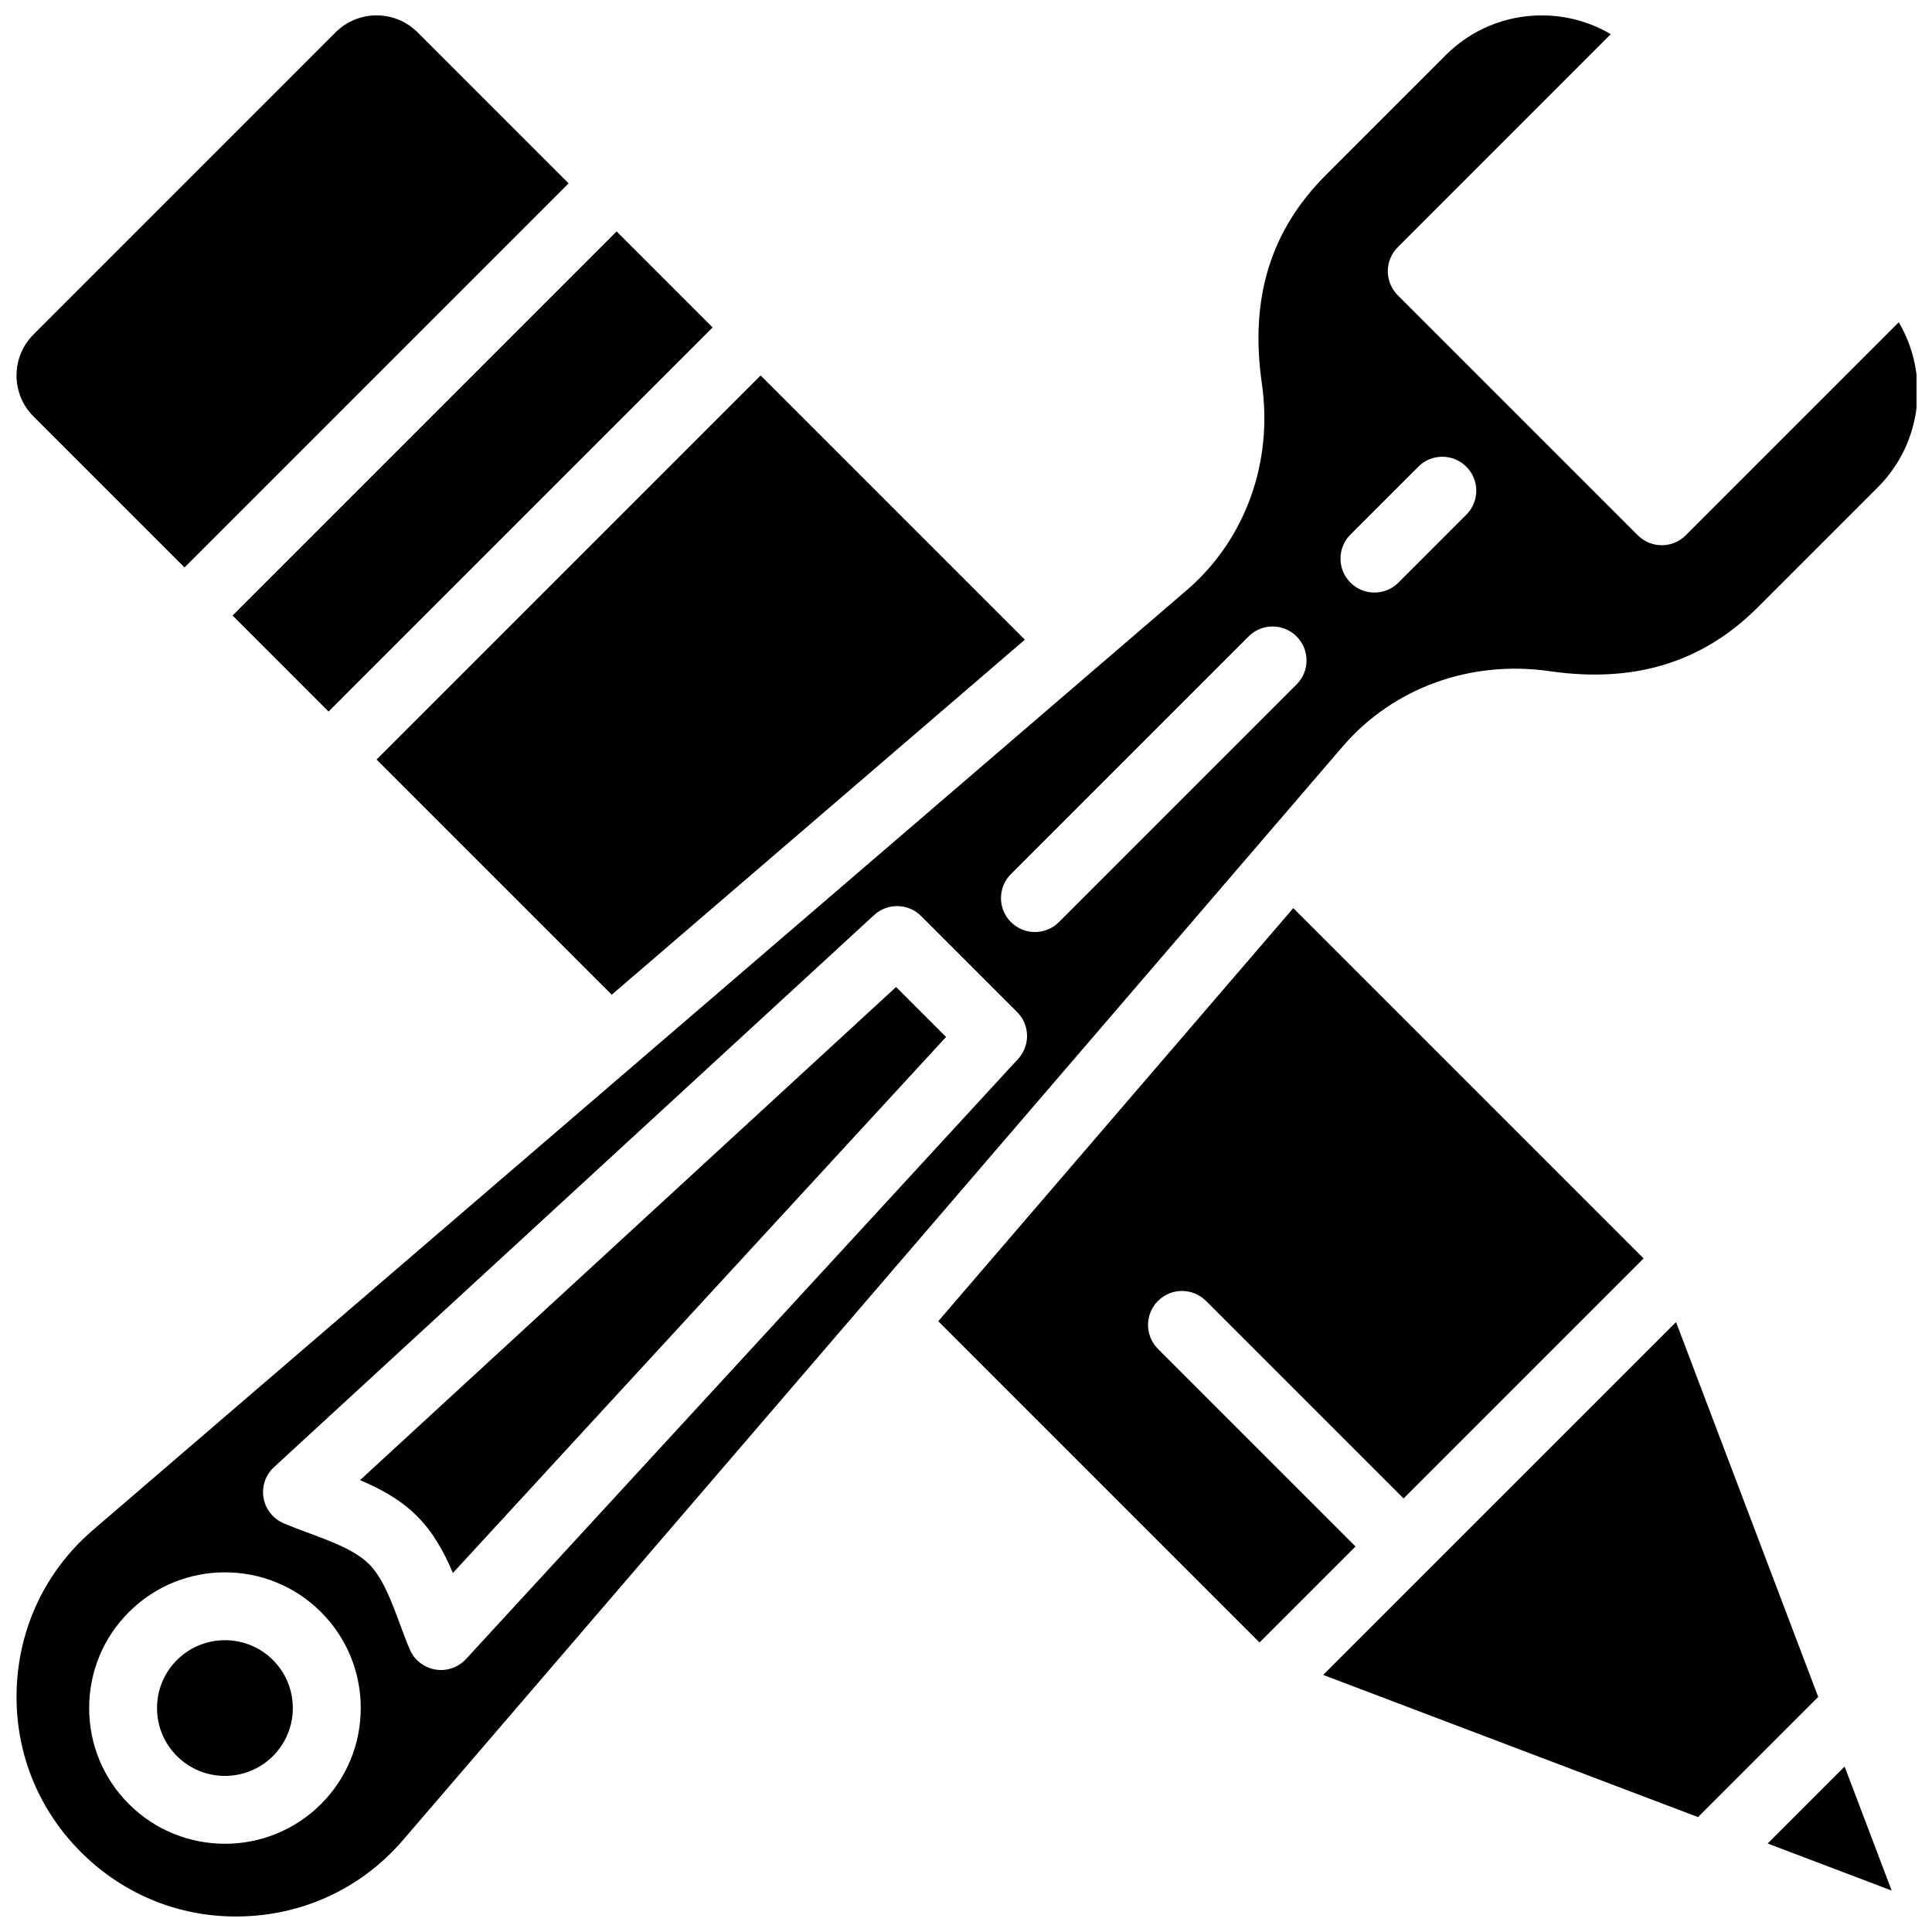
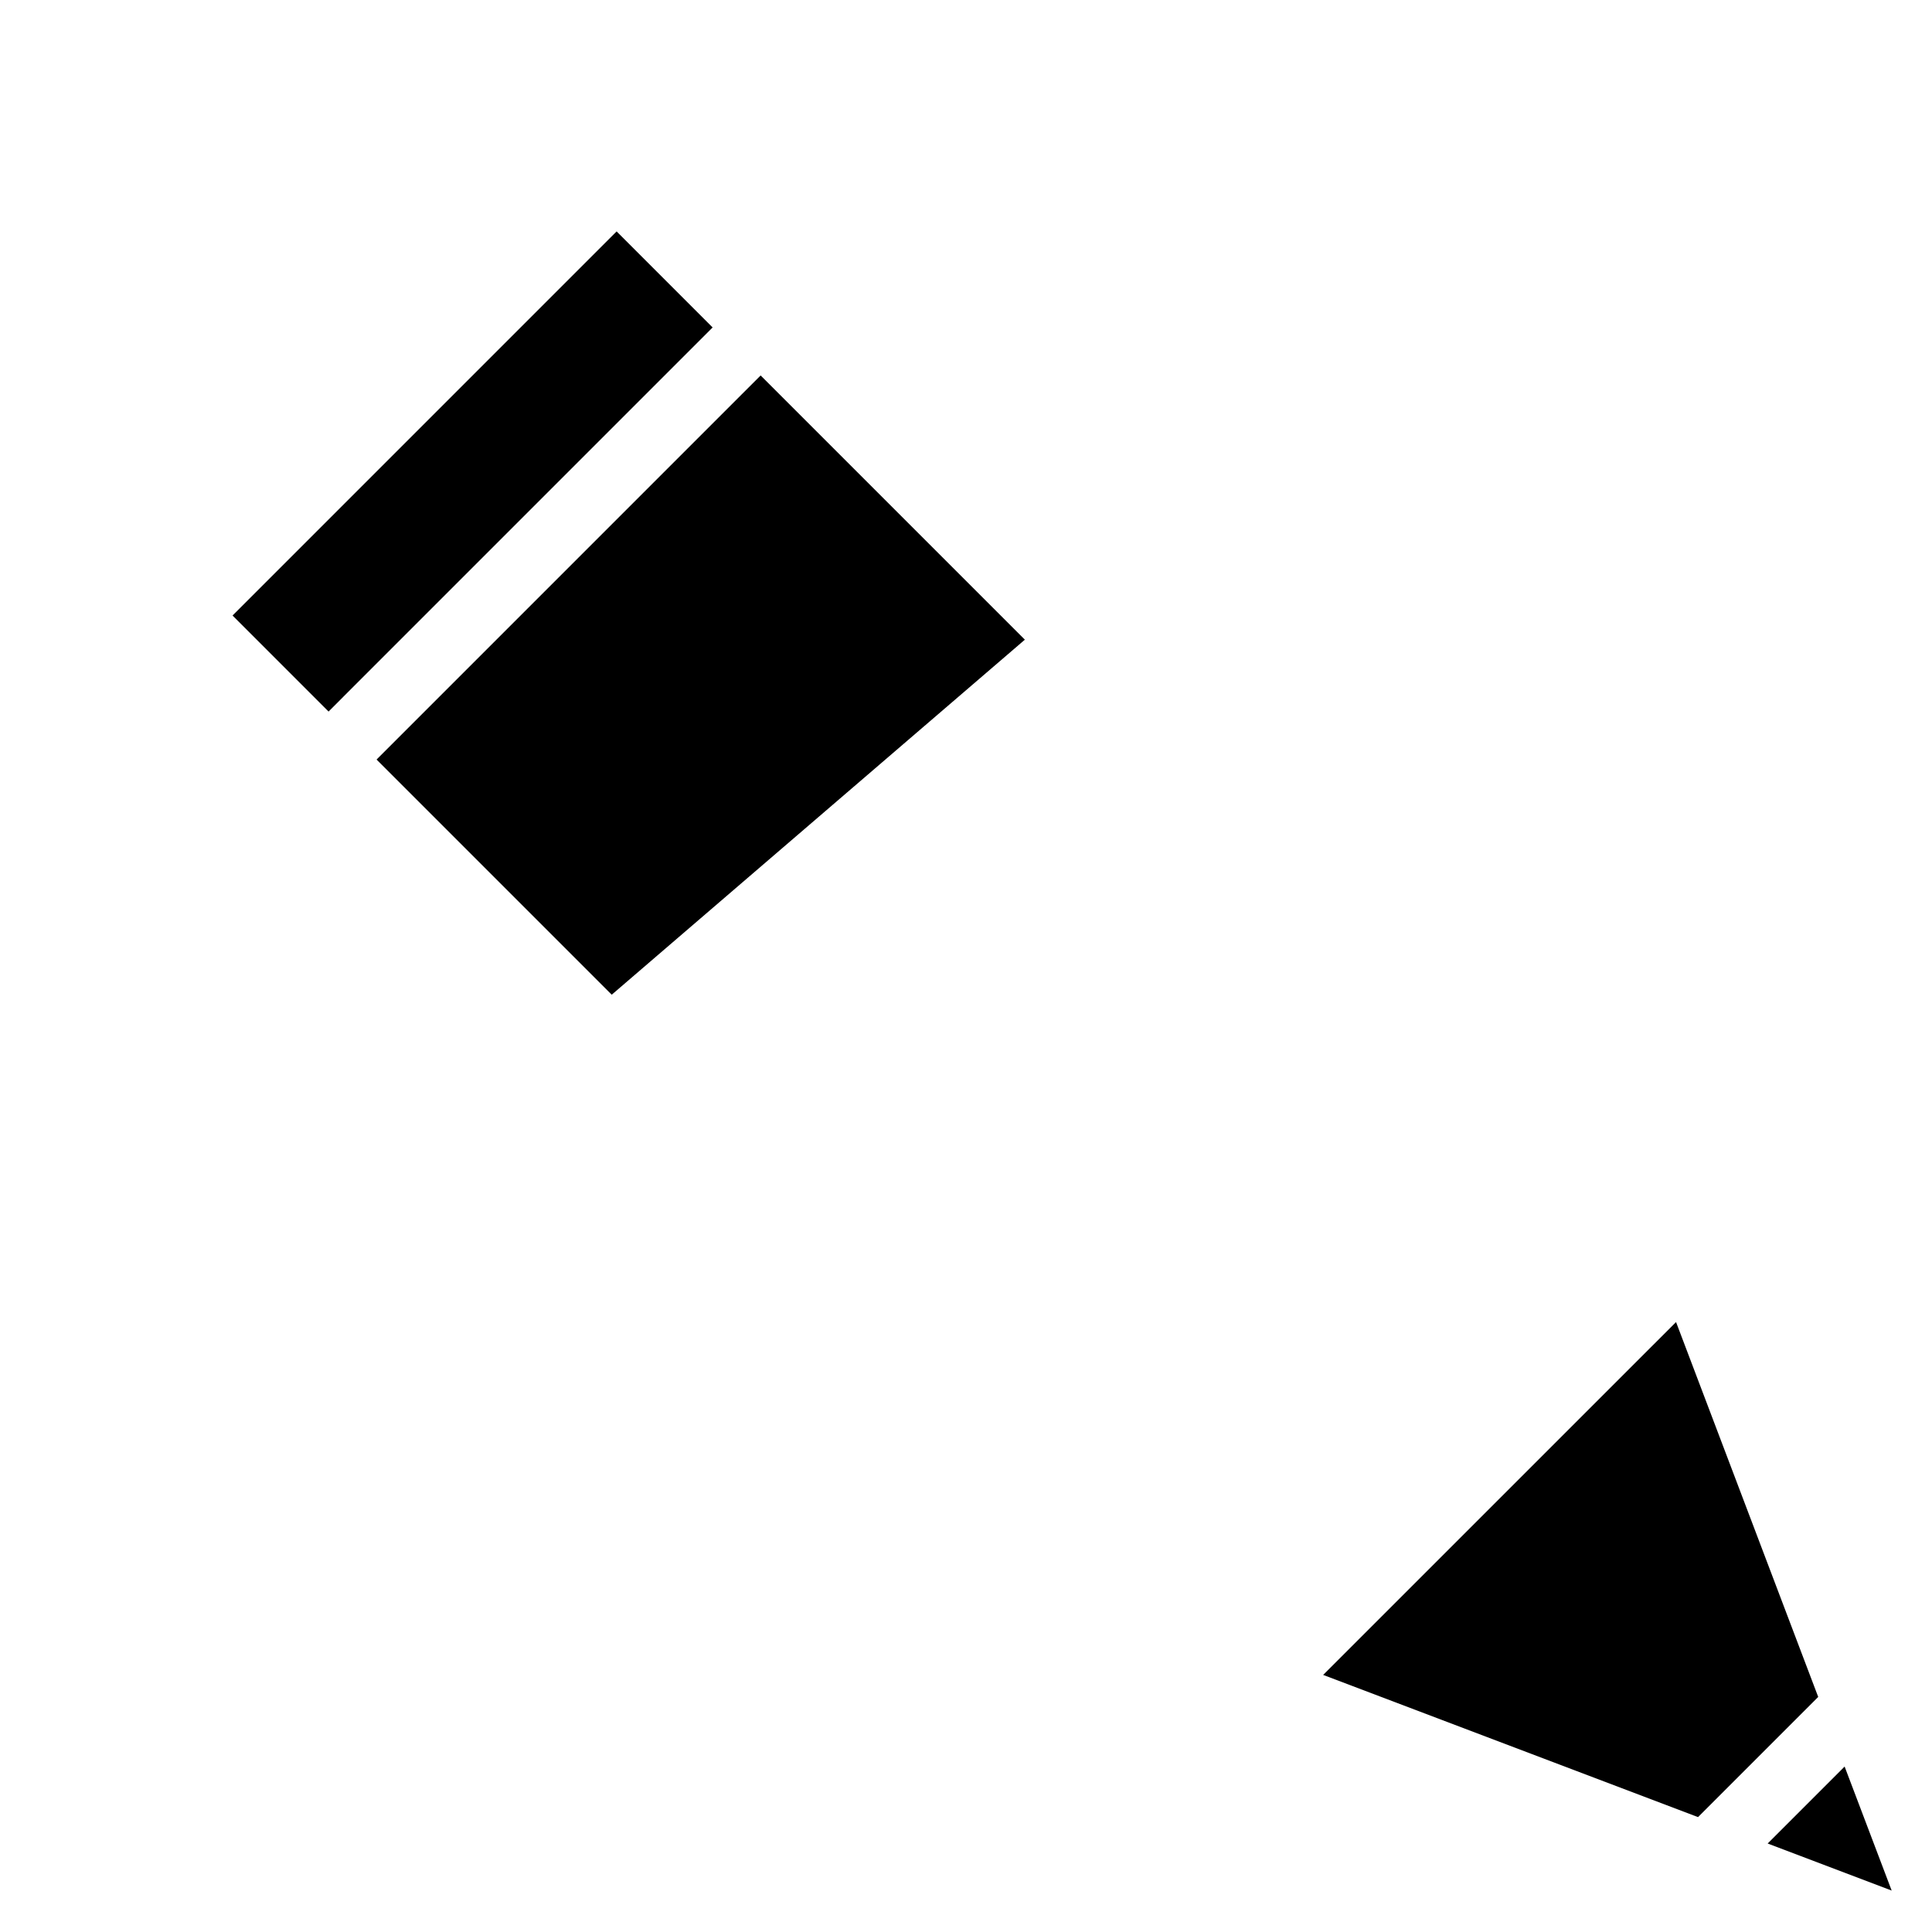
<svg xmlns="http://www.w3.org/2000/svg" width="800px" height="800px" version="1.1" viewBox="144 144 512 512">
  <defs>
    <clipPath id="b">
      <path d="m148.09 148.09h503.81v503.81h-503.81z" />
    </clipPath>
    <clipPath id="a">
-       <path d="m148.09 148.09h146.91v146.91h-146.91z" />
-     </clipPath>
+       </clipPath>
  </defs>
  <g clip-path="url(#b)">
-     <path d="m554.66 321.87c22.48 3.238 40.539-2.305 55.176-16.93l31.812-31.812c11.832-11.832 13.684-29.93 5.551-43.723l-56.445 56.445c-3.508 3.519-9.203 3.519-12.723 0l-63.613-63.613c-1.691-1.691-2.637-3.977-2.637-6.359s0.945-4.68 2.637-6.359l56.453-56.461c-5.481-3.238-11.75-4.977-18.289-4.977-9.609 0-18.648 3.742-25.449 10.535l-31.801 31.812c-14.637 14.629-20.172 32.684-16.93 55.184 3.016 20.906-4.363 41.328-19.738 54.645l-125.58 107.9-21.566 18.531-143.24 123.09c-12.234 10.688-19.305 25.566-19.863 41.879-0.547 16.301 5.496 31.633 17.031 43.164 11.543 11.535 26.883 17.613 43.176 17.031 16.301-0.559 31.191-7.629 41.914-19.91l123.04-143.19s0-0.008 0.008-0.008l105.84-123.17 20.566-23.941c13.34-15.402 33.77-22.77 54.668-19.766zm-325.6 300.23c-7.016 7.016-16.23 10.516-25.449 10.516-9.223 0-18.426-3.508-25.441-10.516-6.801-6.793-10.543-15.832-10.543-25.449 0-9.609 3.742-18.648 10.543-25.441 14.035-14.035 36.859-14.035 50.895 0 6.793 6.793 10.535 15.832 10.535 25.441-0.004 9.617-3.75 18.656-10.539 25.449zm184.74-197.47-146.31 159.04c-1.719 1.871-4.129 2.906-6.621 2.906-0.512 0-1.016-0.047-1.531-0.137-3.004-0.523-5.551-2.527-6.746-5.336-0.926-2.16-1.781-4.473-2.652-6.828-2.215-5.965-4.488-12.117-8.152-15.781-3.66-3.652-9.816-5.938-15.781-8.152-2.356-0.871-4.668-1.734-6.828-2.652-2.809-1.195-4.82-3.742-5.344-6.746-0.523-3.004 0.531-6.074 2.781-8.141l159.04-146.31c3.555-3.258 9.043-3.148 12.449 0.262l25.441 25.441c3.406 3.394 3.523 8.883 0.258 12.434zm73.805-99.246-62.977 62.977c-1.754 1.754-4.059 2.637-6.359 2.637-2.305 0-4.606-0.883-6.359-2.637-3.519-3.519-3.519-9.203 0-12.723l62.977-62.977c3.508-3.519 9.211-3.519 12.723 0 3.516 3.519 3.516 9.211-0.004 12.723zm14.27-39.711 17.992-17.992c3.508-3.519 9.211-3.519 12.723 0 3.519 3.519 3.519 9.203 0 12.723l-17.992 17.992c-1.754 1.754-4.059 2.637-6.359 2.637-2.305 0-4.606-0.883-6.359-2.637-3.512-3.512-3.512-9.207-0.004-12.723z" />
-   </g>
+     </g>
  <path d="m236.16 327.47 96.691-96.691-25.441-25.453-101.78 101.79 25.445 25.453z" />
-   <path d="m203.61 578.67c-4.606 0-9.211 1.754-12.723 5.254-3.402 3.402-5.273 7.918-5.273 12.723 0 4.812 1.871 9.328 5.273 12.73 7.016 7.008 18.434 7.008 25.449 0 3.391-3.402 5.262-7.918 5.262-12.73 0-4.805-1.871-9.32-5.262-12.723-3.504-3.5-8.109-5.254-12.727-5.254z" />
-   <path d="m239.41 536.25c5.316 2.25 10.66 5.094 15.086 9.52 4.426 4.426 7.277 9.77 9.527 15.086l130.69-142.05-13.242-13.242z" />
-   <path d="m450.88 501.48c-3.519-3.519-3.519-9.203 0-12.723 3.508-3.519 9.203-3.519 12.723 0l52.352 52.352 63.613-63.613-92.836-92.836-94.086 109.48 85.133 85.133 25.449-25.441z" />
  <path d="m318.15 397.26 97.449-83.738-70.02-70.02-5.09 5.082-96.695 96.703 62.32 62.32z" />
  <g clip-path="url(#a)">
    <path d="m152.88 232.63c-2.906 2.906-4.5 6.766-4.5 10.867s1.602 7.973 4.5 10.867l40.016 40.016 101.79-101.79-40.016-40.016c-2.996-2.996-6.938-4.5-10.875-4.5-3.941 0-7.871 1.504-10.867 4.5z" />
  </g>
  <path d="m588.17 494.36-93.52 93.508 99.348 37.684 31.848-31.844z" />
  <path d="m612.45 632.55 32.863 12.469-12.469-32.863z" />
</svg>